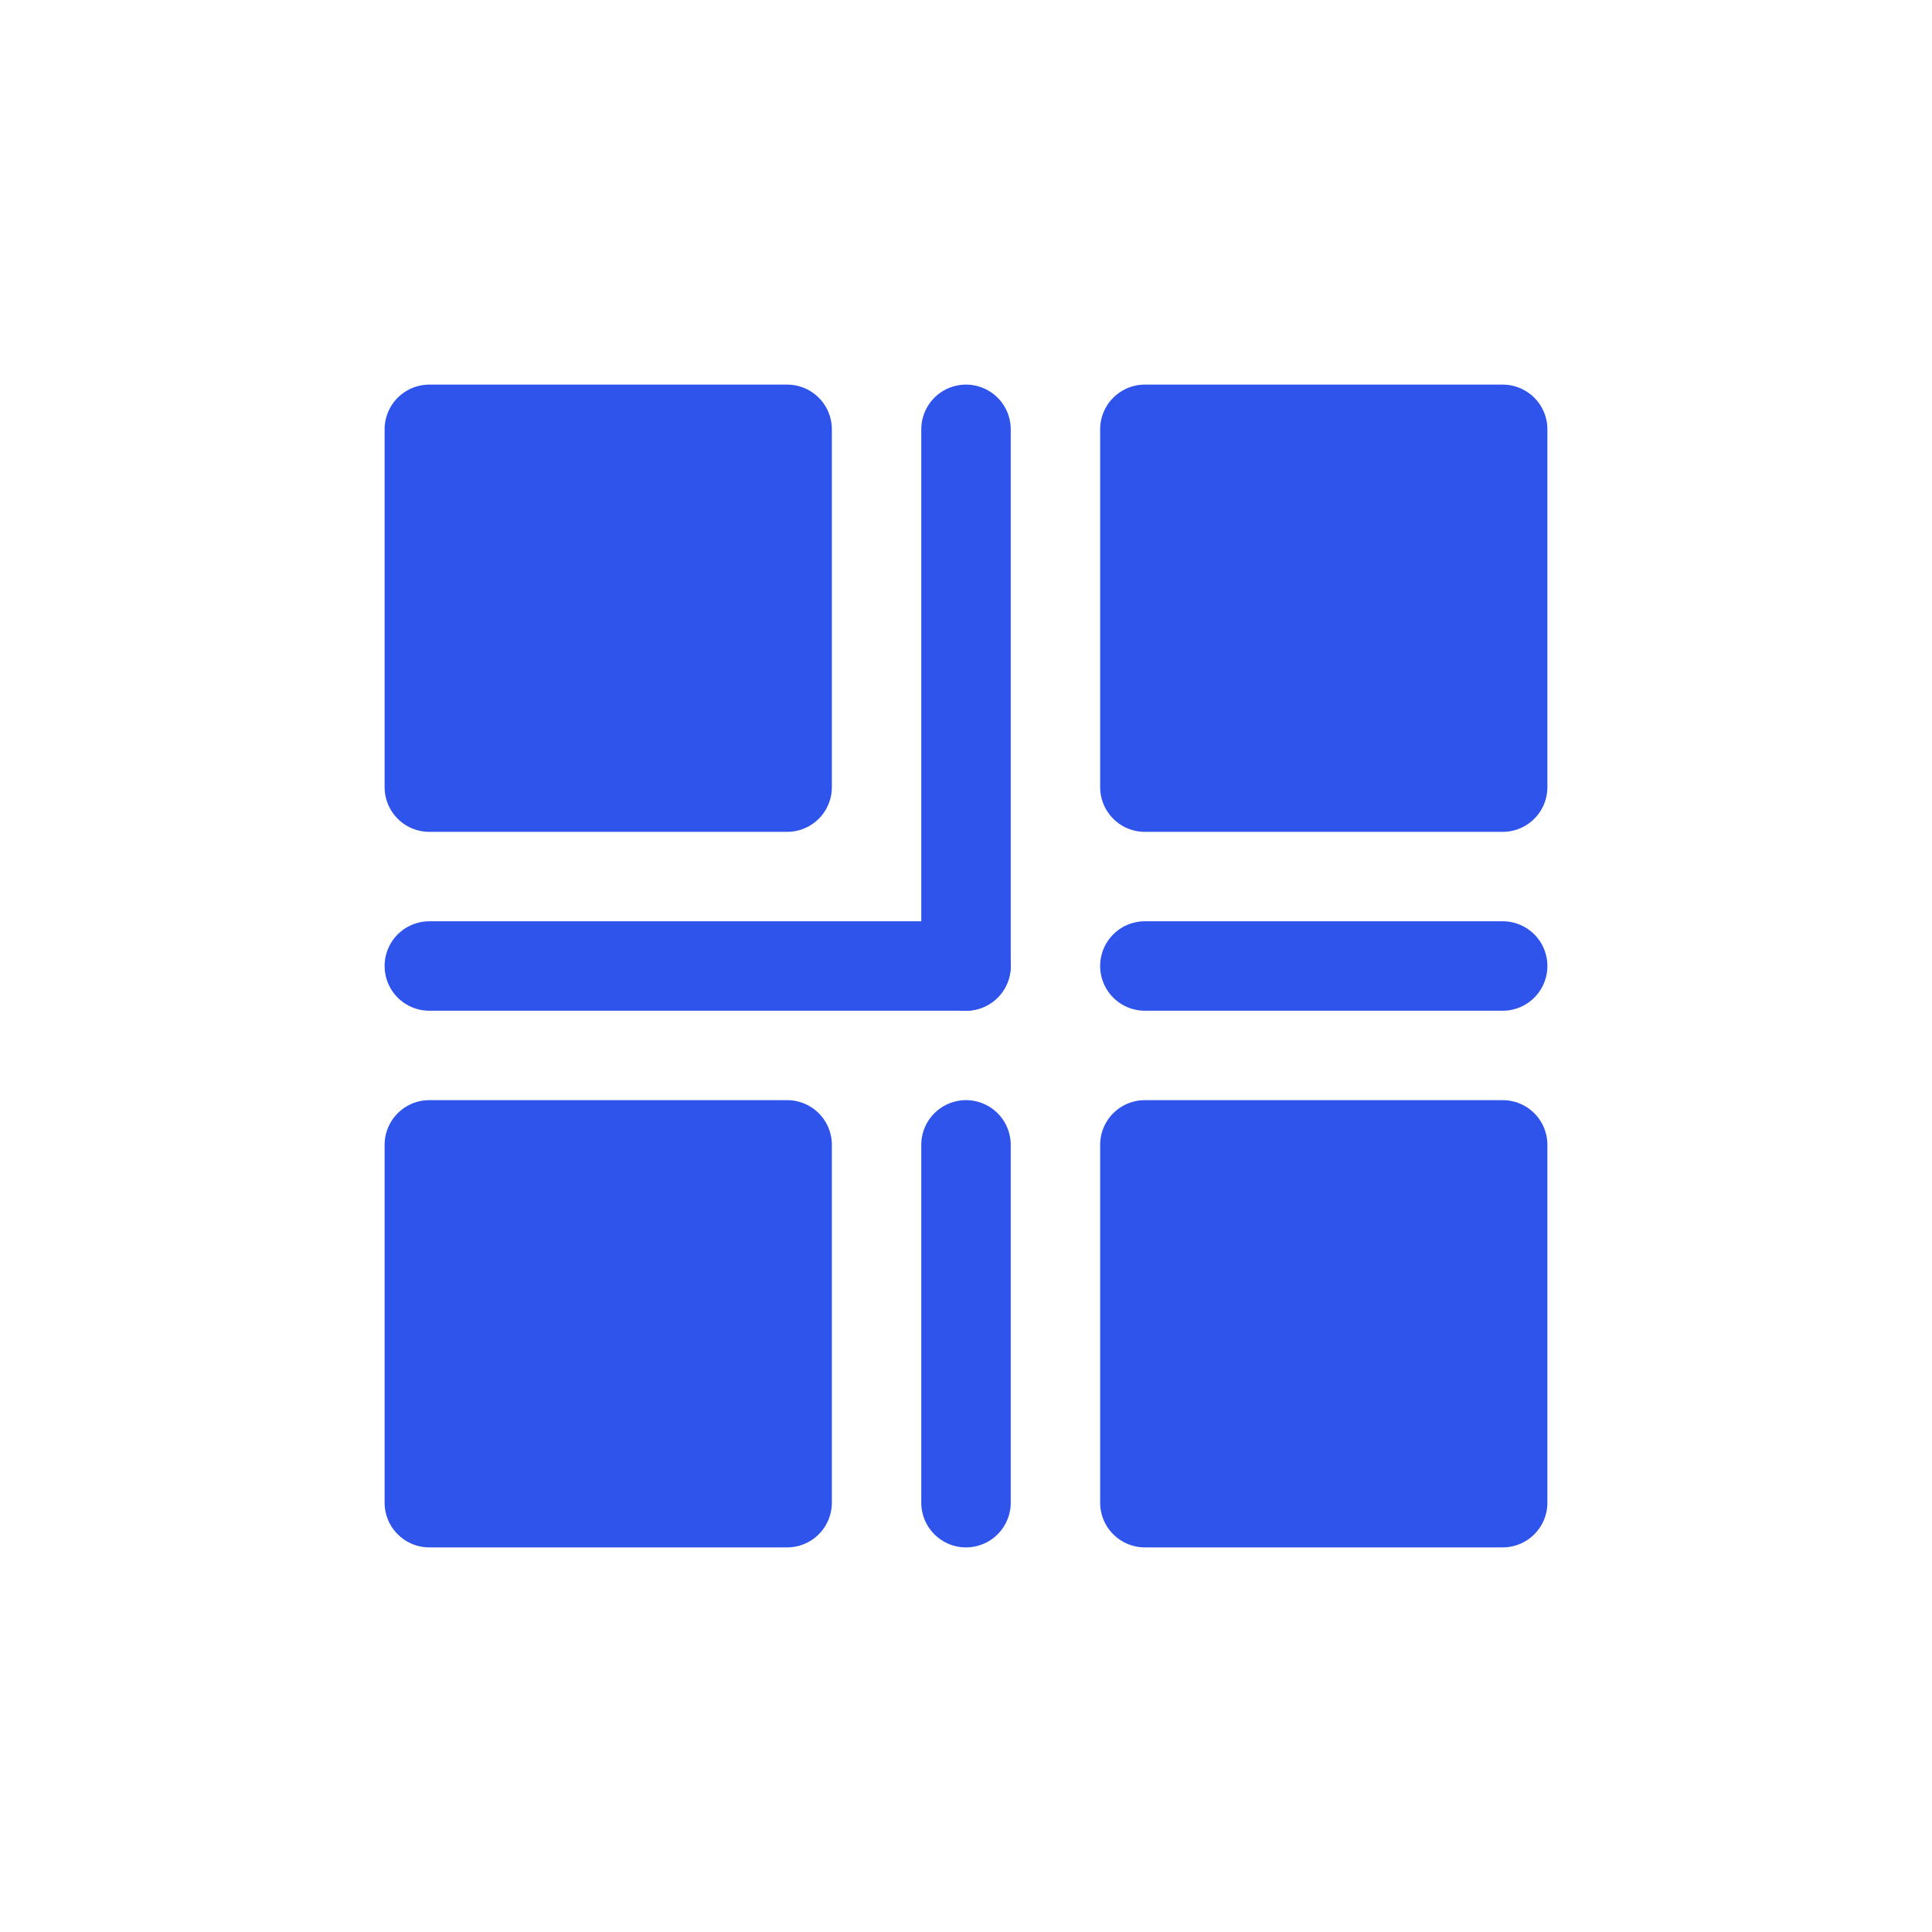
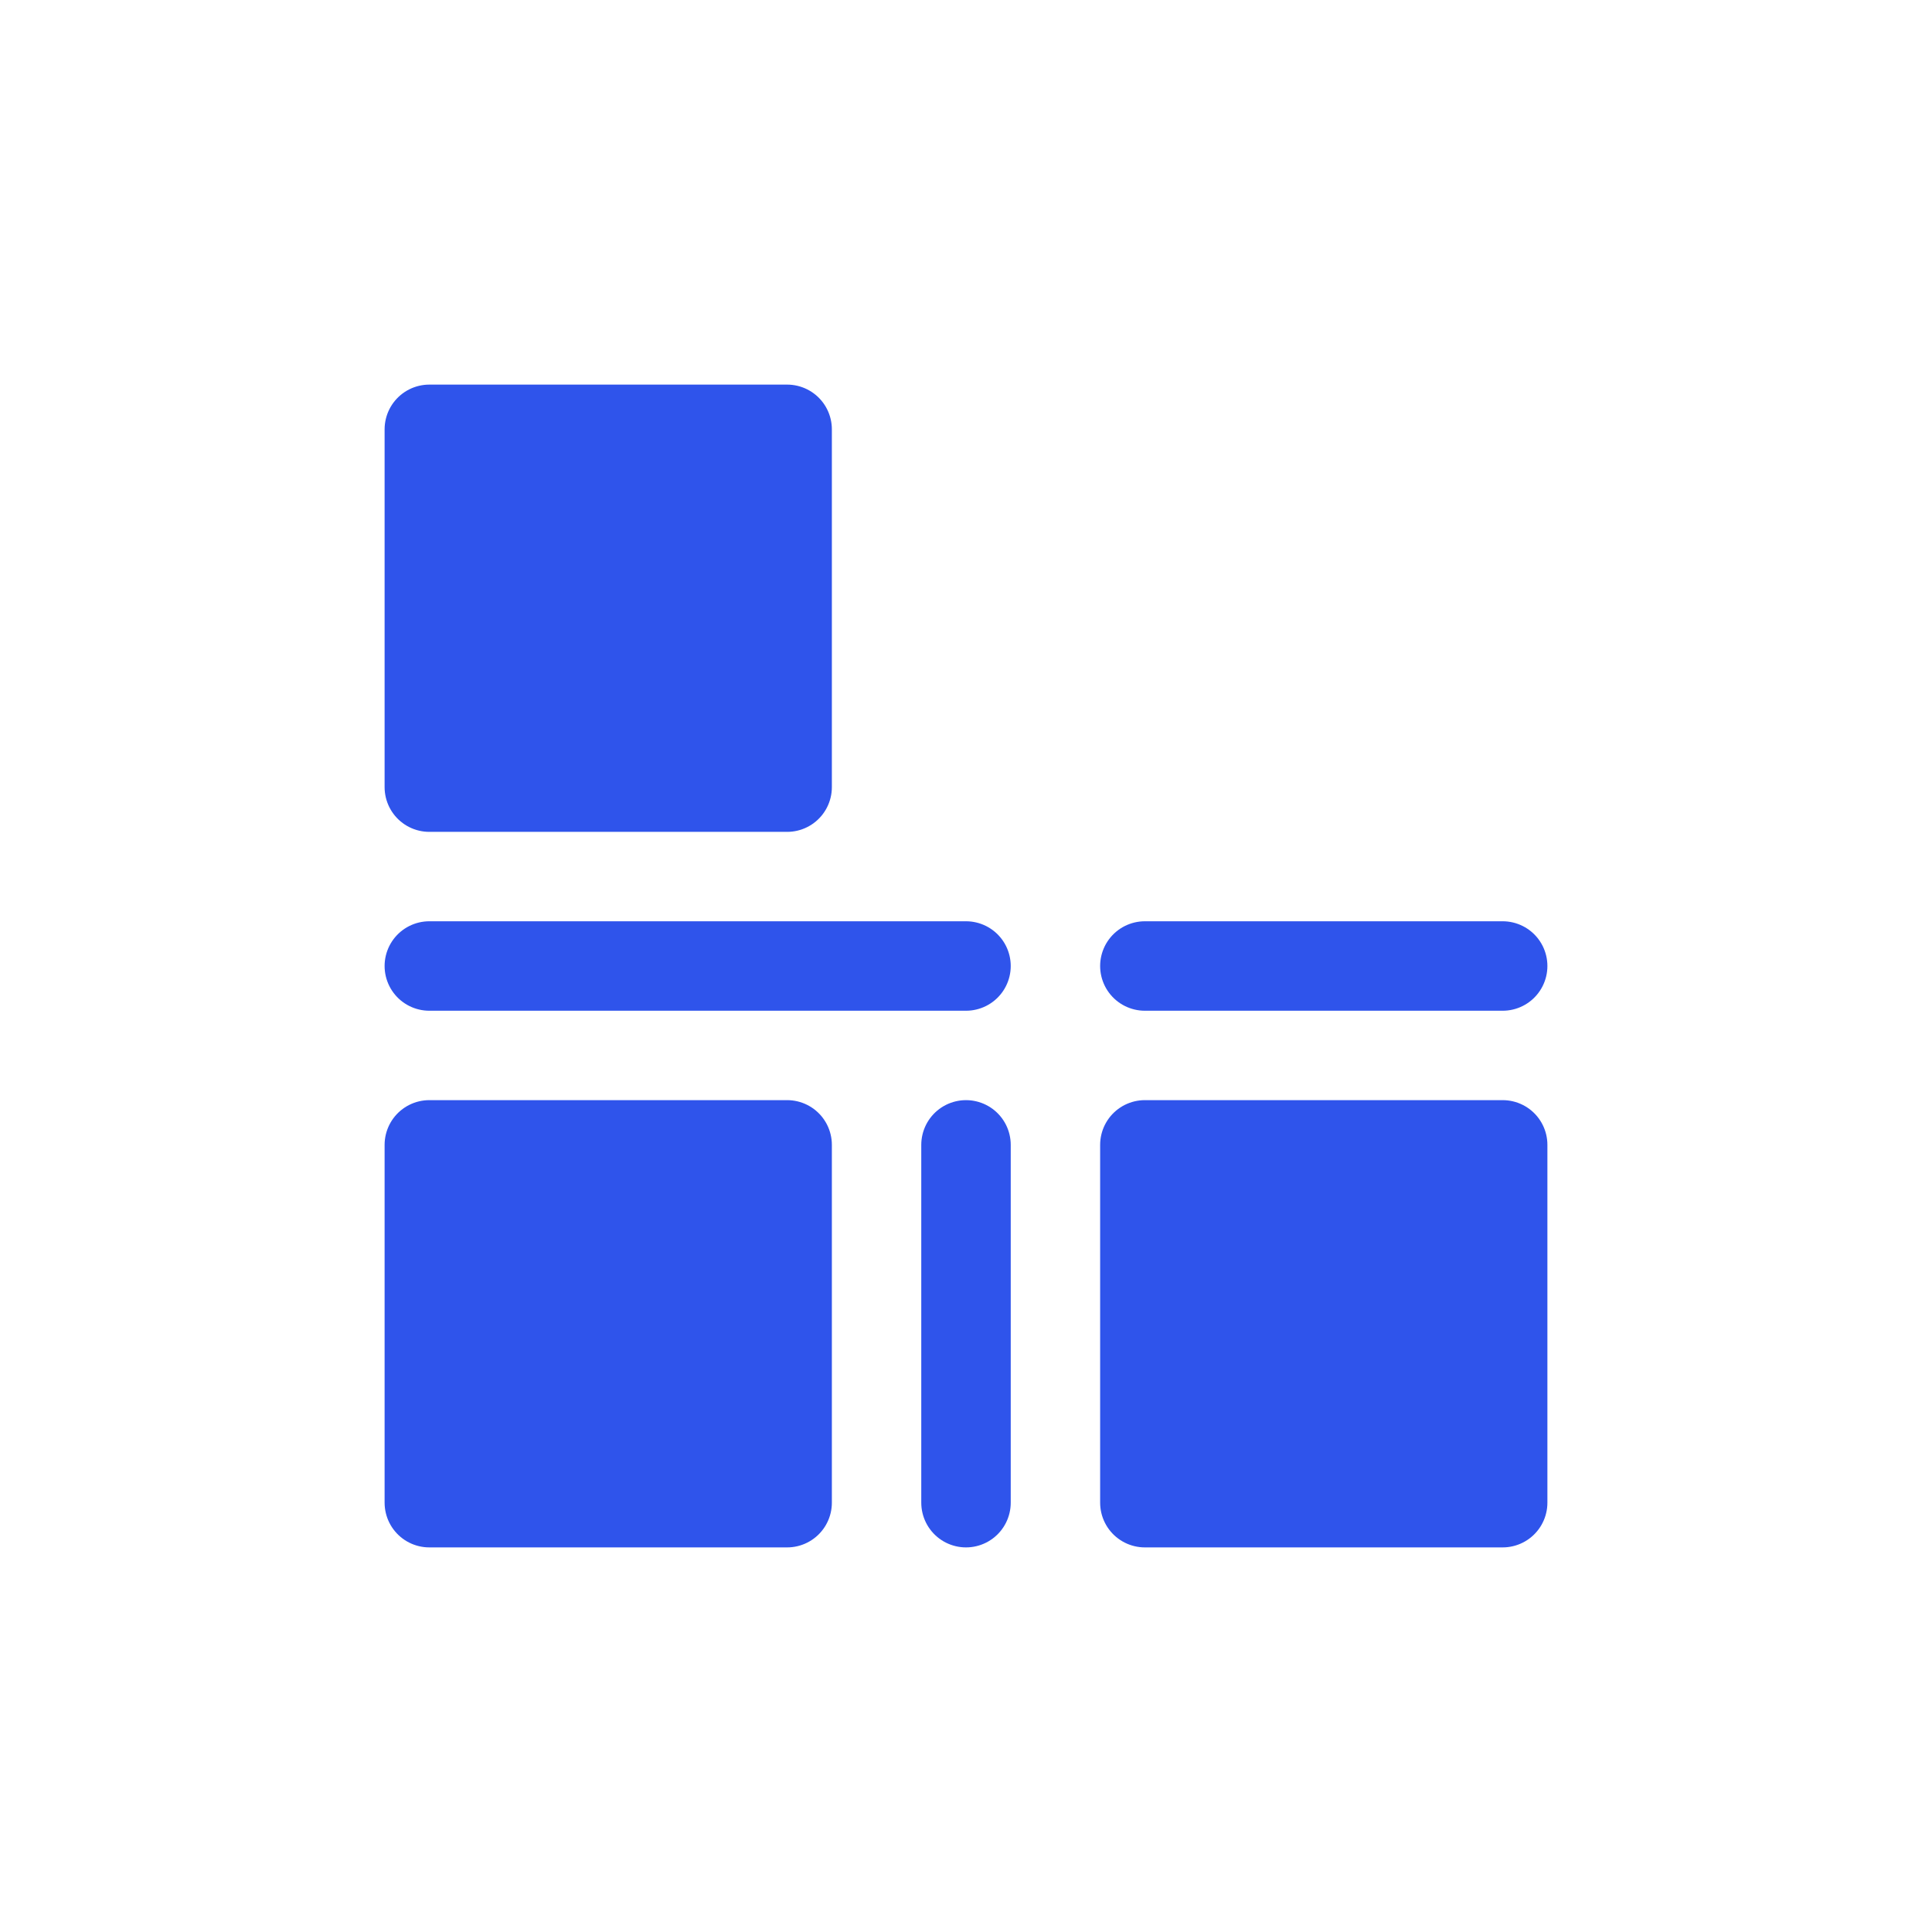
<svg xmlns="http://www.w3.org/2000/svg" width="36px" height="36px" viewBox="0 0 36 36" version="1.1">
  <title>编组 58</title>
  <g id="页面-1" stroke="none" stroke-width="1" fill="none" fill-rule="evenodd">
    <g id="编组-58">
-       <rect id="矩形" x="0" y="0" width="36" height="36" rx="18" />
      <g id="编组" transform="translate(8, 8)" stroke="#2F54EB" stroke-width="1.667">
        <polygon id="路径" fill="#2F54EB" stroke-linejoin="round" points="6.667 0 0 0 0 6.667 6.667 6.667" />
        <polygon id="路径" fill="#2F54EB" stroke-linejoin="round" points="6.667 13.333 0 13.333 0 20 6.667 20" />
        <polygon id="路径" fill="#2F54EB" stroke-linejoin="round" points="20 13.333 13.333 13.333 13.333 20 20 20" />
-         <polygon id="路径" fill="#2F54EB" stroke-linejoin="round" points="20 0 13.333 0 13.333 6.667 20 6.667" />
-         <line x1="10" y1="0" x2="10" y2="10" id="路径" stroke-linecap="round" />
        <line x1="10" y1="13.333" x2="10" y2="20" id="路径" stroke-linecap="round" />
        <line x1="10" y1="10" x2="0" y2="10" id="路径" stroke-linecap="round" />
        <line x1="20" y1="10" x2="13.333" y2="10" id="路径" stroke-linecap="round" />
      </g>
    </g>
  </g>
</svg>